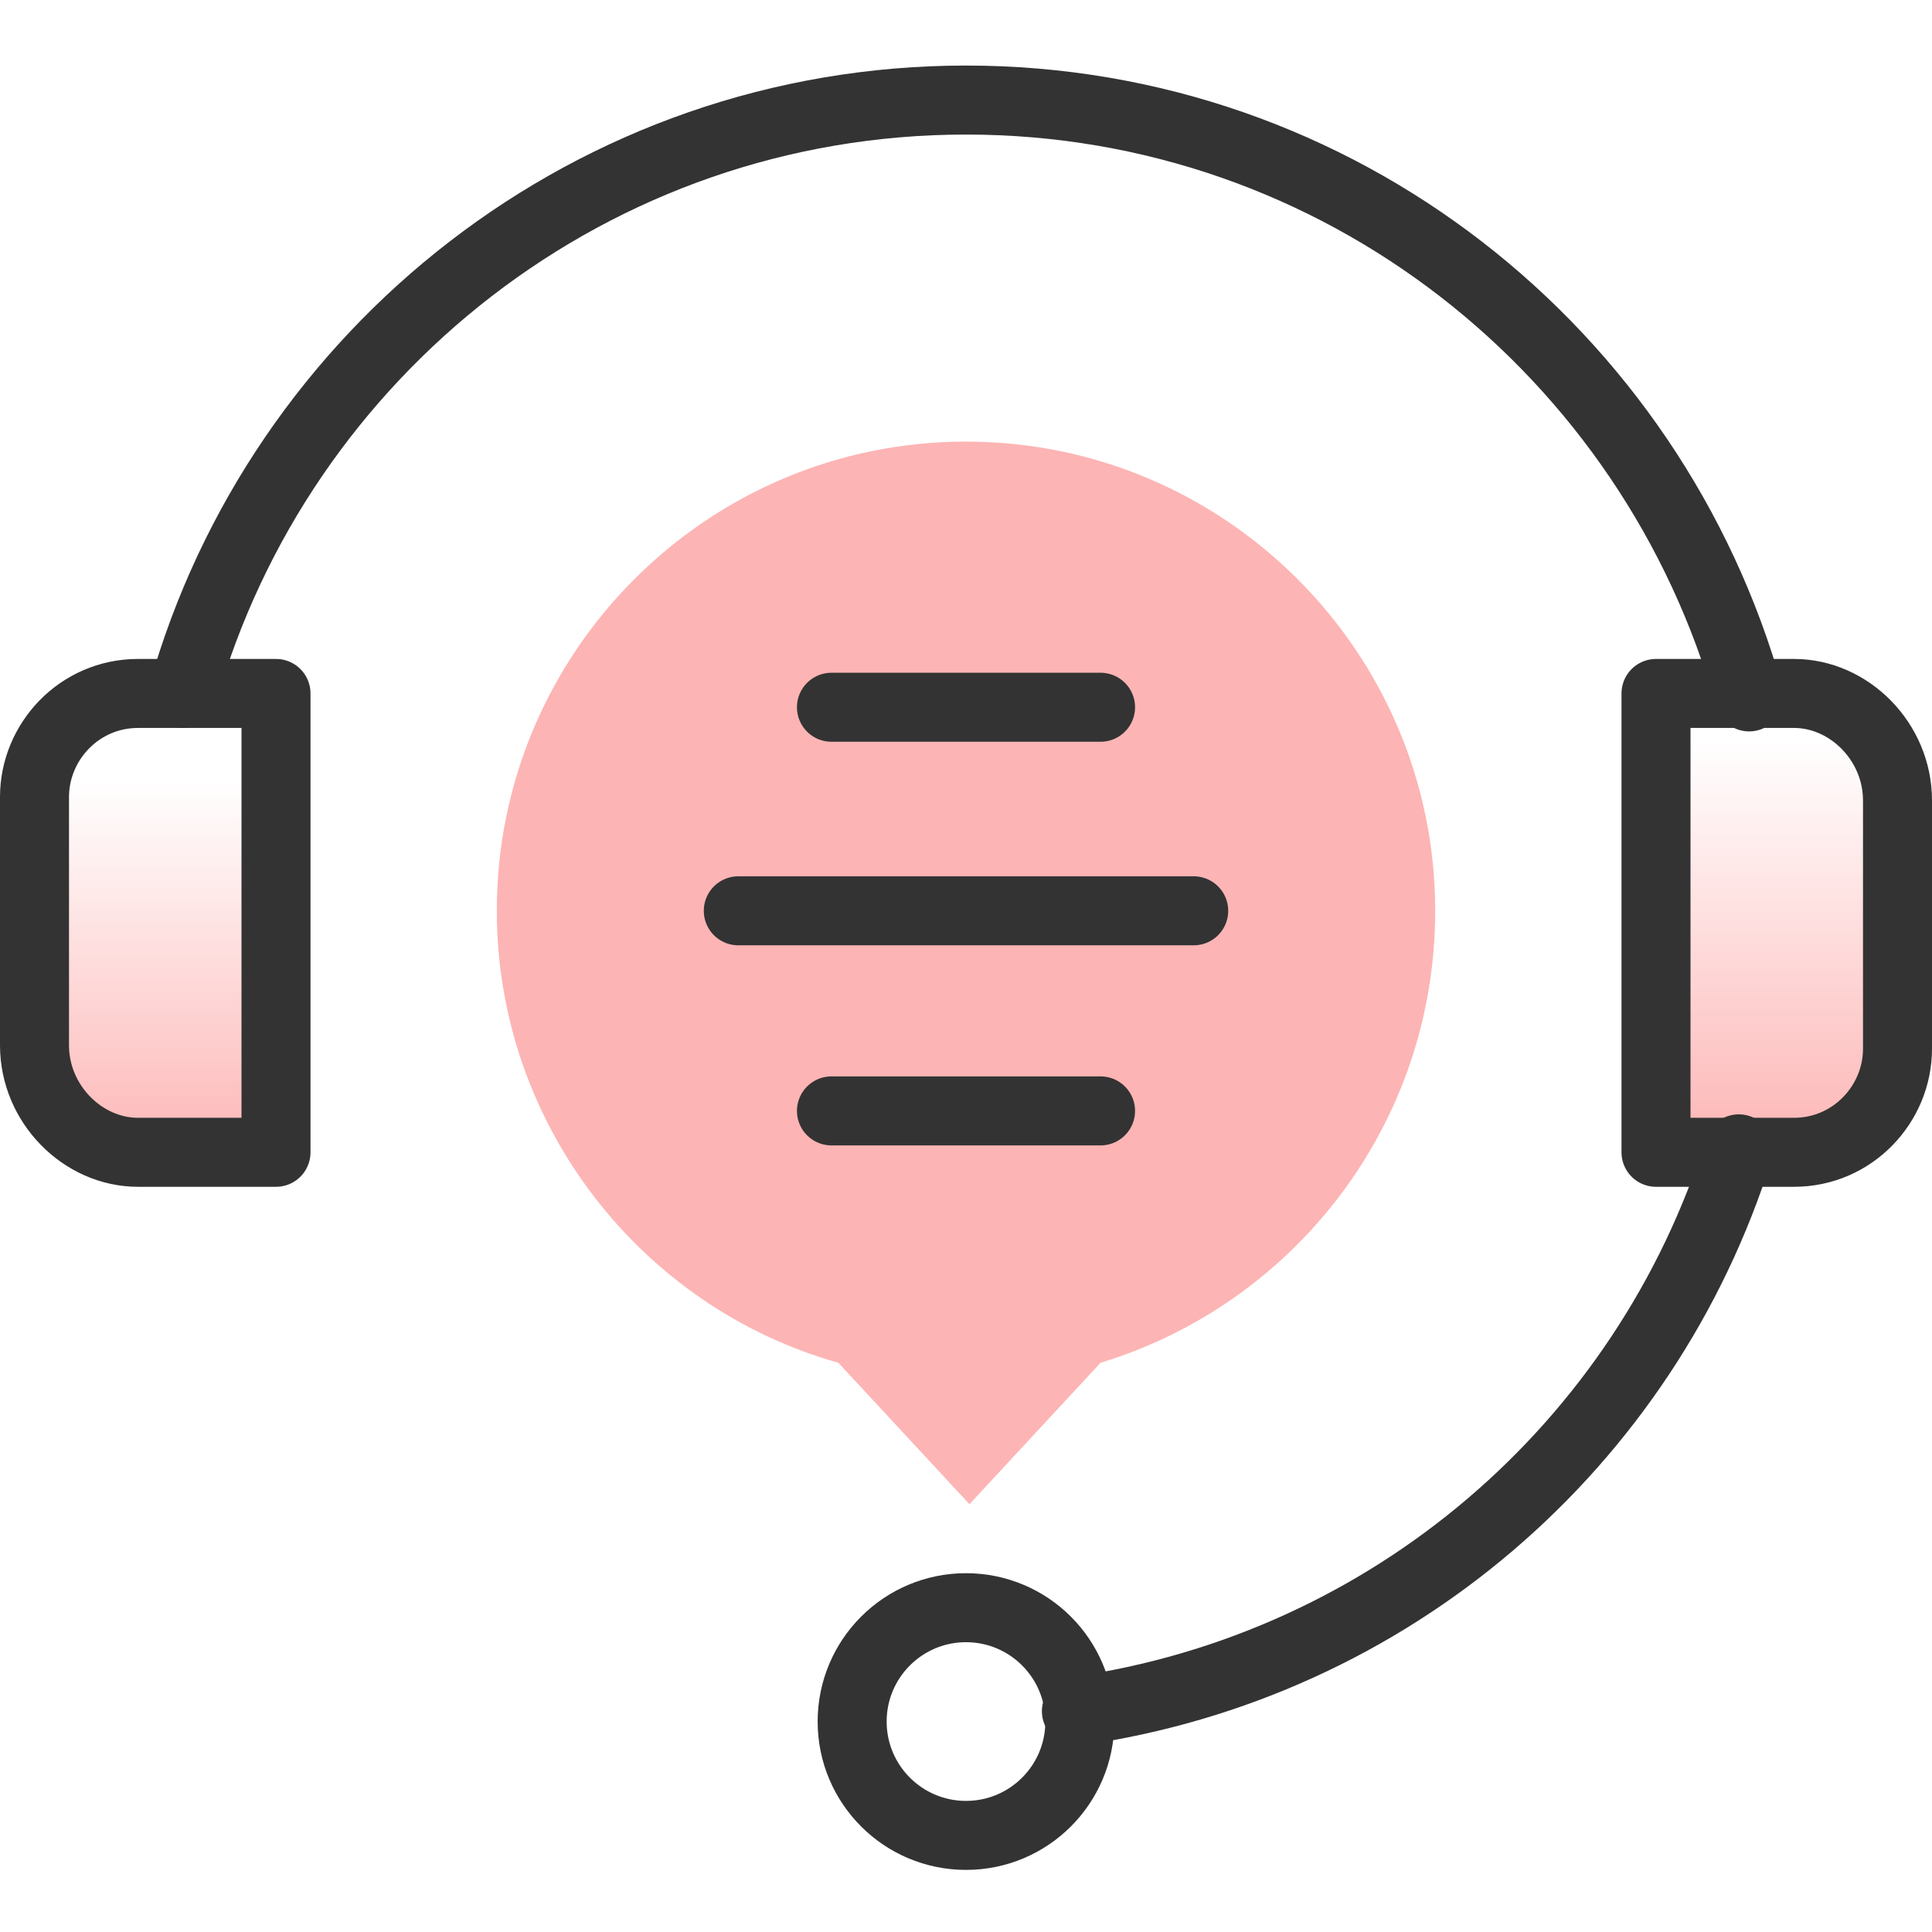
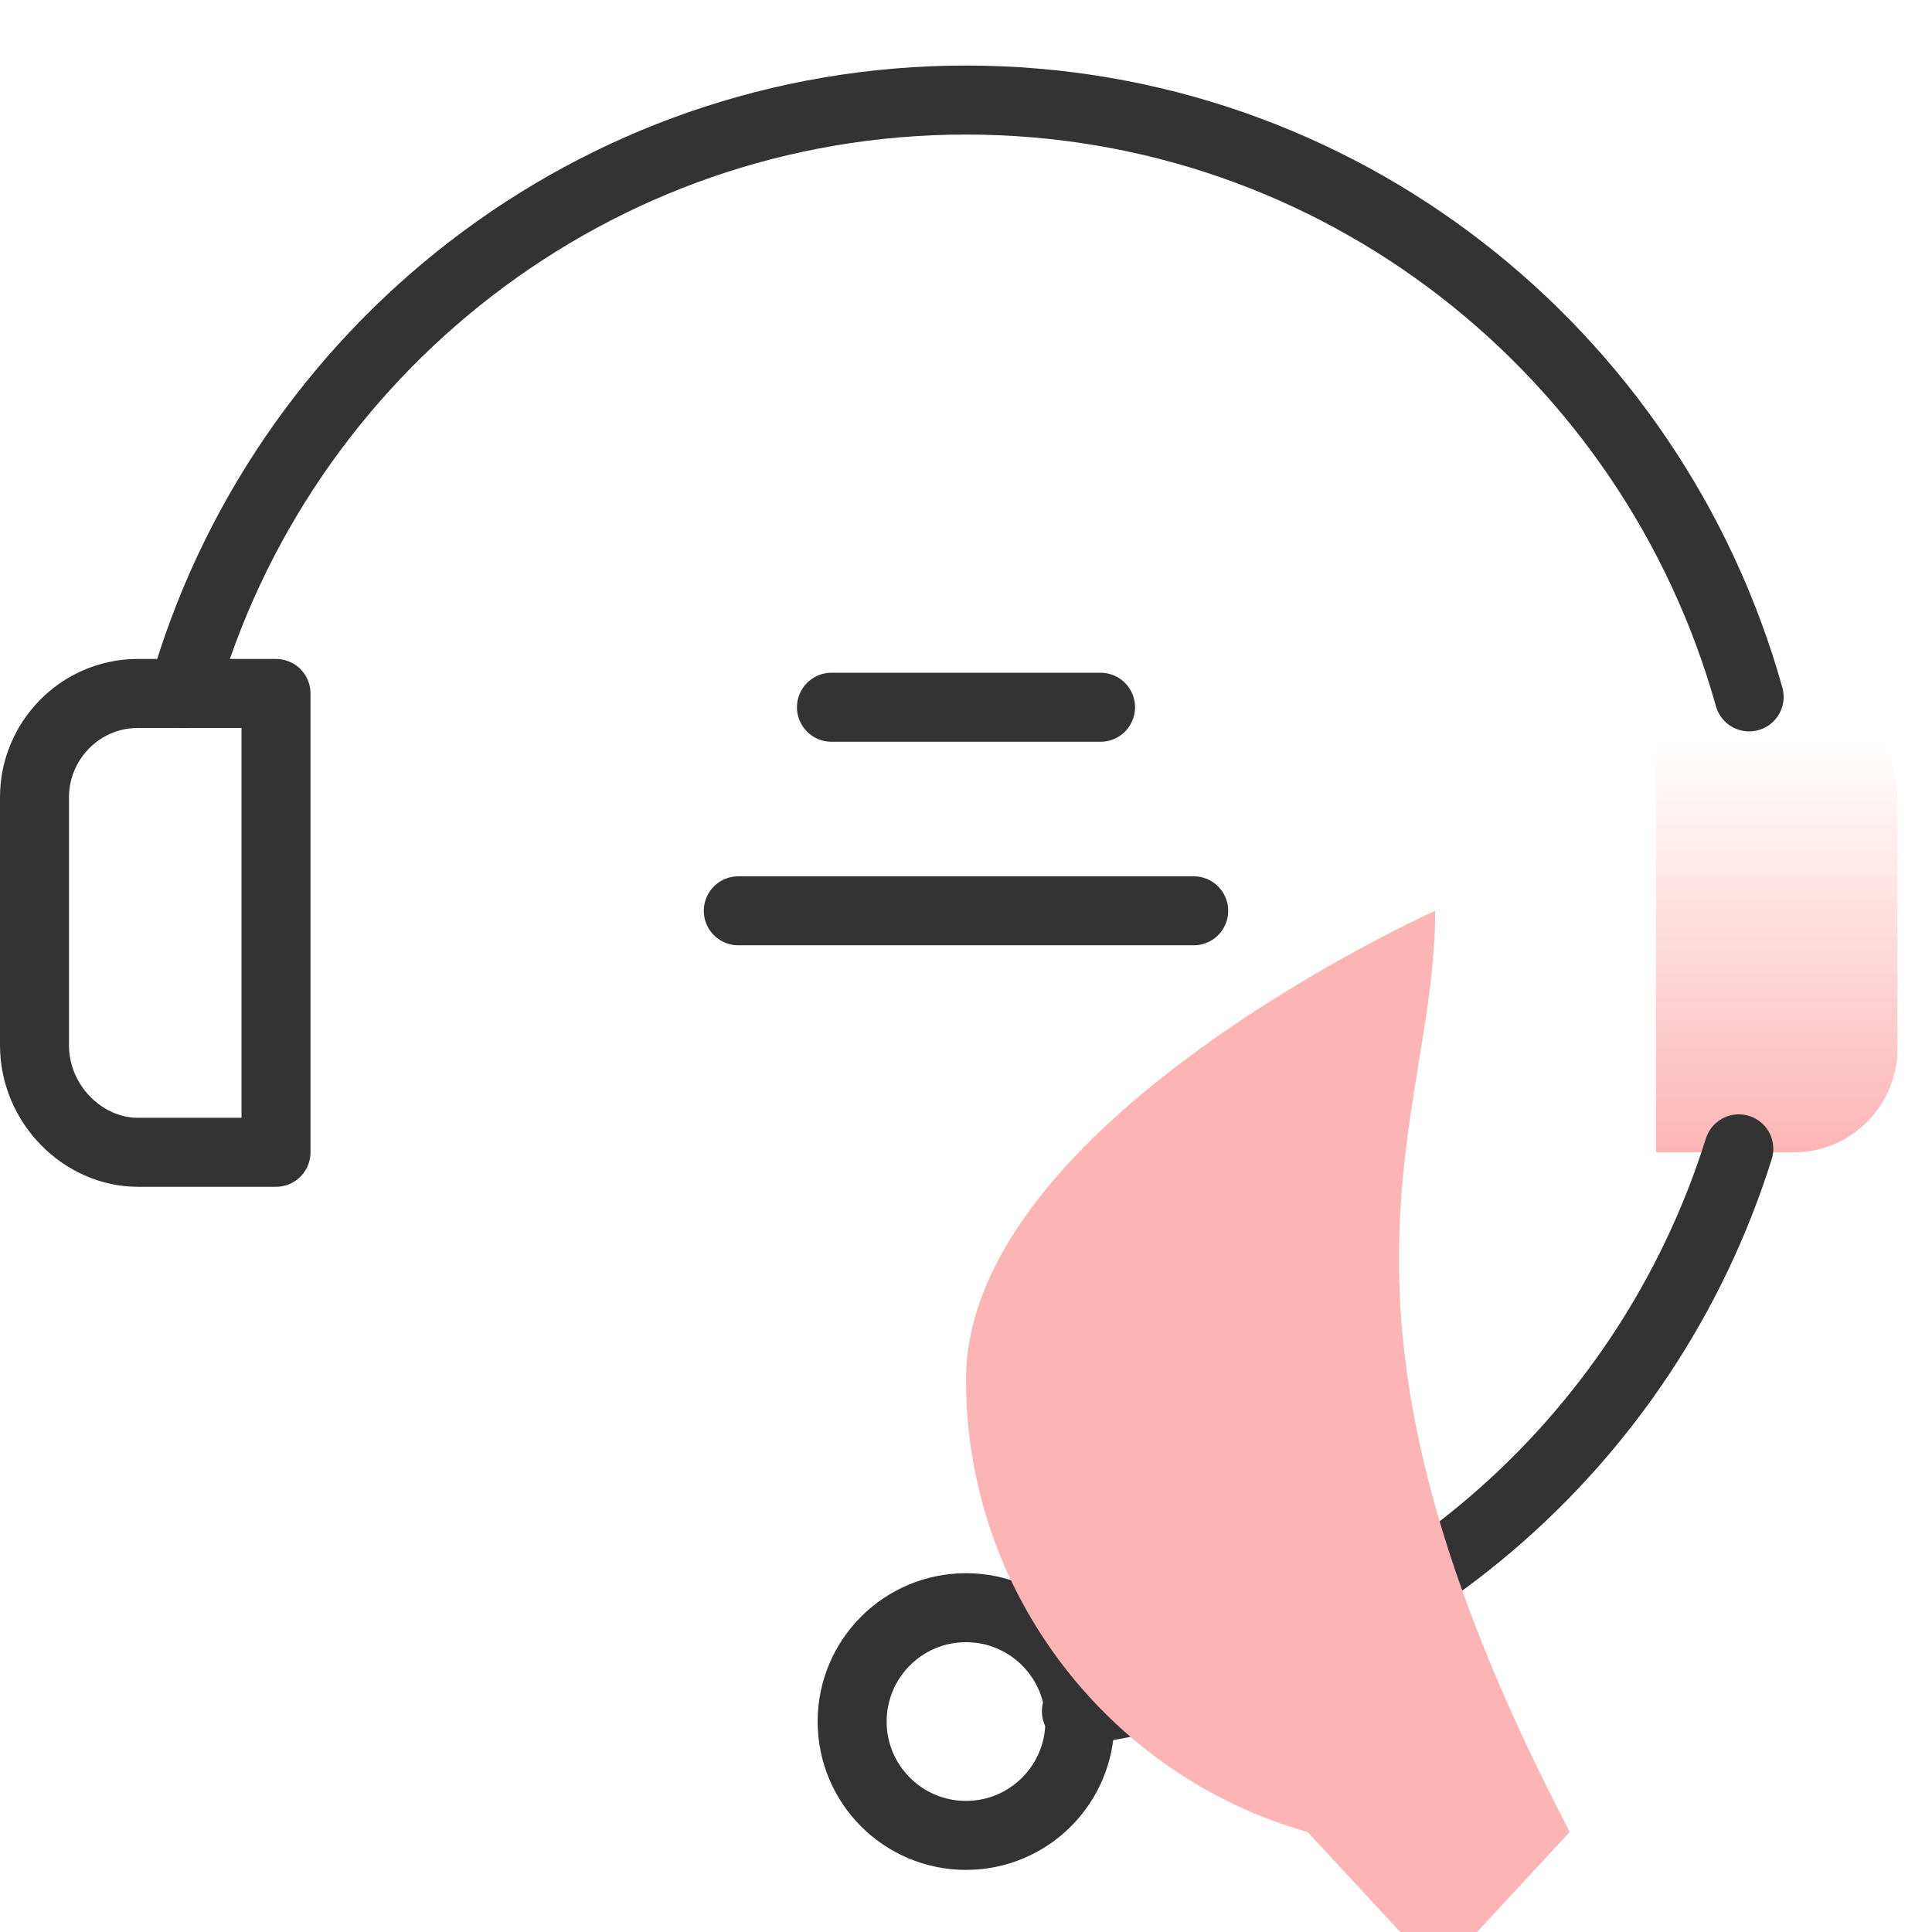
<svg xmlns="http://www.w3.org/2000/svg" version="1.1" id="Layer_1" x="0px" y="0px" viewBox="0 0 56 56" style="enable-background:new 0 0 56 56;" xml:space="preserve">
  <style type="text/css">
	.st0{fill:url(#SVGID_1_);}
	.st1{fill:url(#SVGID_00000170970334329620130990000009899233622844762796_);}
	.st2{fill:none;stroke:#333333;stroke-width:2;stroke-linecap:round;stroke-linejoin:round;}
	.st3{fill:#FDB4B4;}
</style>
  <linearGradient id="SVGID_1_" gradientUnits="userSpaceOnUse" x1="4.509" y1="33.881" x2="4.509" y2="11.373">
    <stop offset="0" style="stop-color:#FDB4B4" />
    <stop offset="4.759669e-03" style="stop-color:#FDB4B4;stop-opacity:0.991" />
    <stop offset="0.5" style="stop-color:#FDB4B4;stop-opacity:0" />
  </linearGradient>
-   <path class="st0" d="M4,33.4h4V20.1H4c-1.7,0-3,1.4-3,3v7.2C1,32,2.4,33.4,4,33.4z" />
  <linearGradient id="SVGID_00000066475748489681275430000002802920857247747745_" gradientUnits="userSpaceOnUse" x1="51.491" y1="33.631" x2="51.491" y2="9.25">
    <stop offset="0" style="stop-color:#FDB4B4" />
    <stop offset="4.759669e-03" style="stop-color:#FDB4B4;stop-opacity:0.991" />
    <stop offset="0.5" style="stop-color:#FDB4B4;stop-opacity:0" />
  </linearGradient>
  <path style="fill:url(#SVGID_00000066475748489681275430000002802920857247747745_);" d="M52,20.1h-4v13.3h4c1.7,0,3-1.4,3-3v-7.2  C55,21.5,53.6,20.1,52,20.1z" />
  <path class="st2" d="M4,33.4h4V20.1H4c-1.7,0-3,1.4-3,3v7.2C1,32,2.4,33.4,4,33.4z" />
-   <path class="st2" d="M52,20.1h-4v13.3h4c1.7,0,3-1.4,3-3v-7.2C55,21.5,53.6,20.1,52,20.1z" />
  <path class="st2" d="M50.4,33.3c-2.7,8.6-10.1,15-19.2,16.3" />
  <path class="st2" d="M5.3,20.1C8.1,10.2,17.2,2.9,28,2.9c10.8,0,19.9,7.3,22.7,17.3" />
  <circle class="st2" cx="28" cy="49.9" r="3.3" />
-   <path class="st3" d="M41.6,26.4c0-7.5-6.1-13.6-13.6-13.6s-13.6,6.1-13.6,13.6c0,6.2,4.2,11.5,9.9,13.1l3.8,4.1l3.8-4.1  C37.5,37.8,41.6,32.6,41.6,26.4z" />
+   <path class="st3" d="M41.6,26.4s-13.6,6.1-13.6,13.6c0,6.2,4.2,11.5,9.9,13.1l3.8,4.1l3.8-4.1  C37.5,37.8,41.6,32.6,41.6,26.4z" />
  <line class="st2" x1="21.4" y1="26.4" x2="34.6" y2="26.4" />
  <line class="st2" x1="24.1" y1="20.5" x2="31.9" y2="20.5" />
-   <line class="st2" x1="24.1" y1="32.2" x2="31.9" y2="32.2" />
</svg>